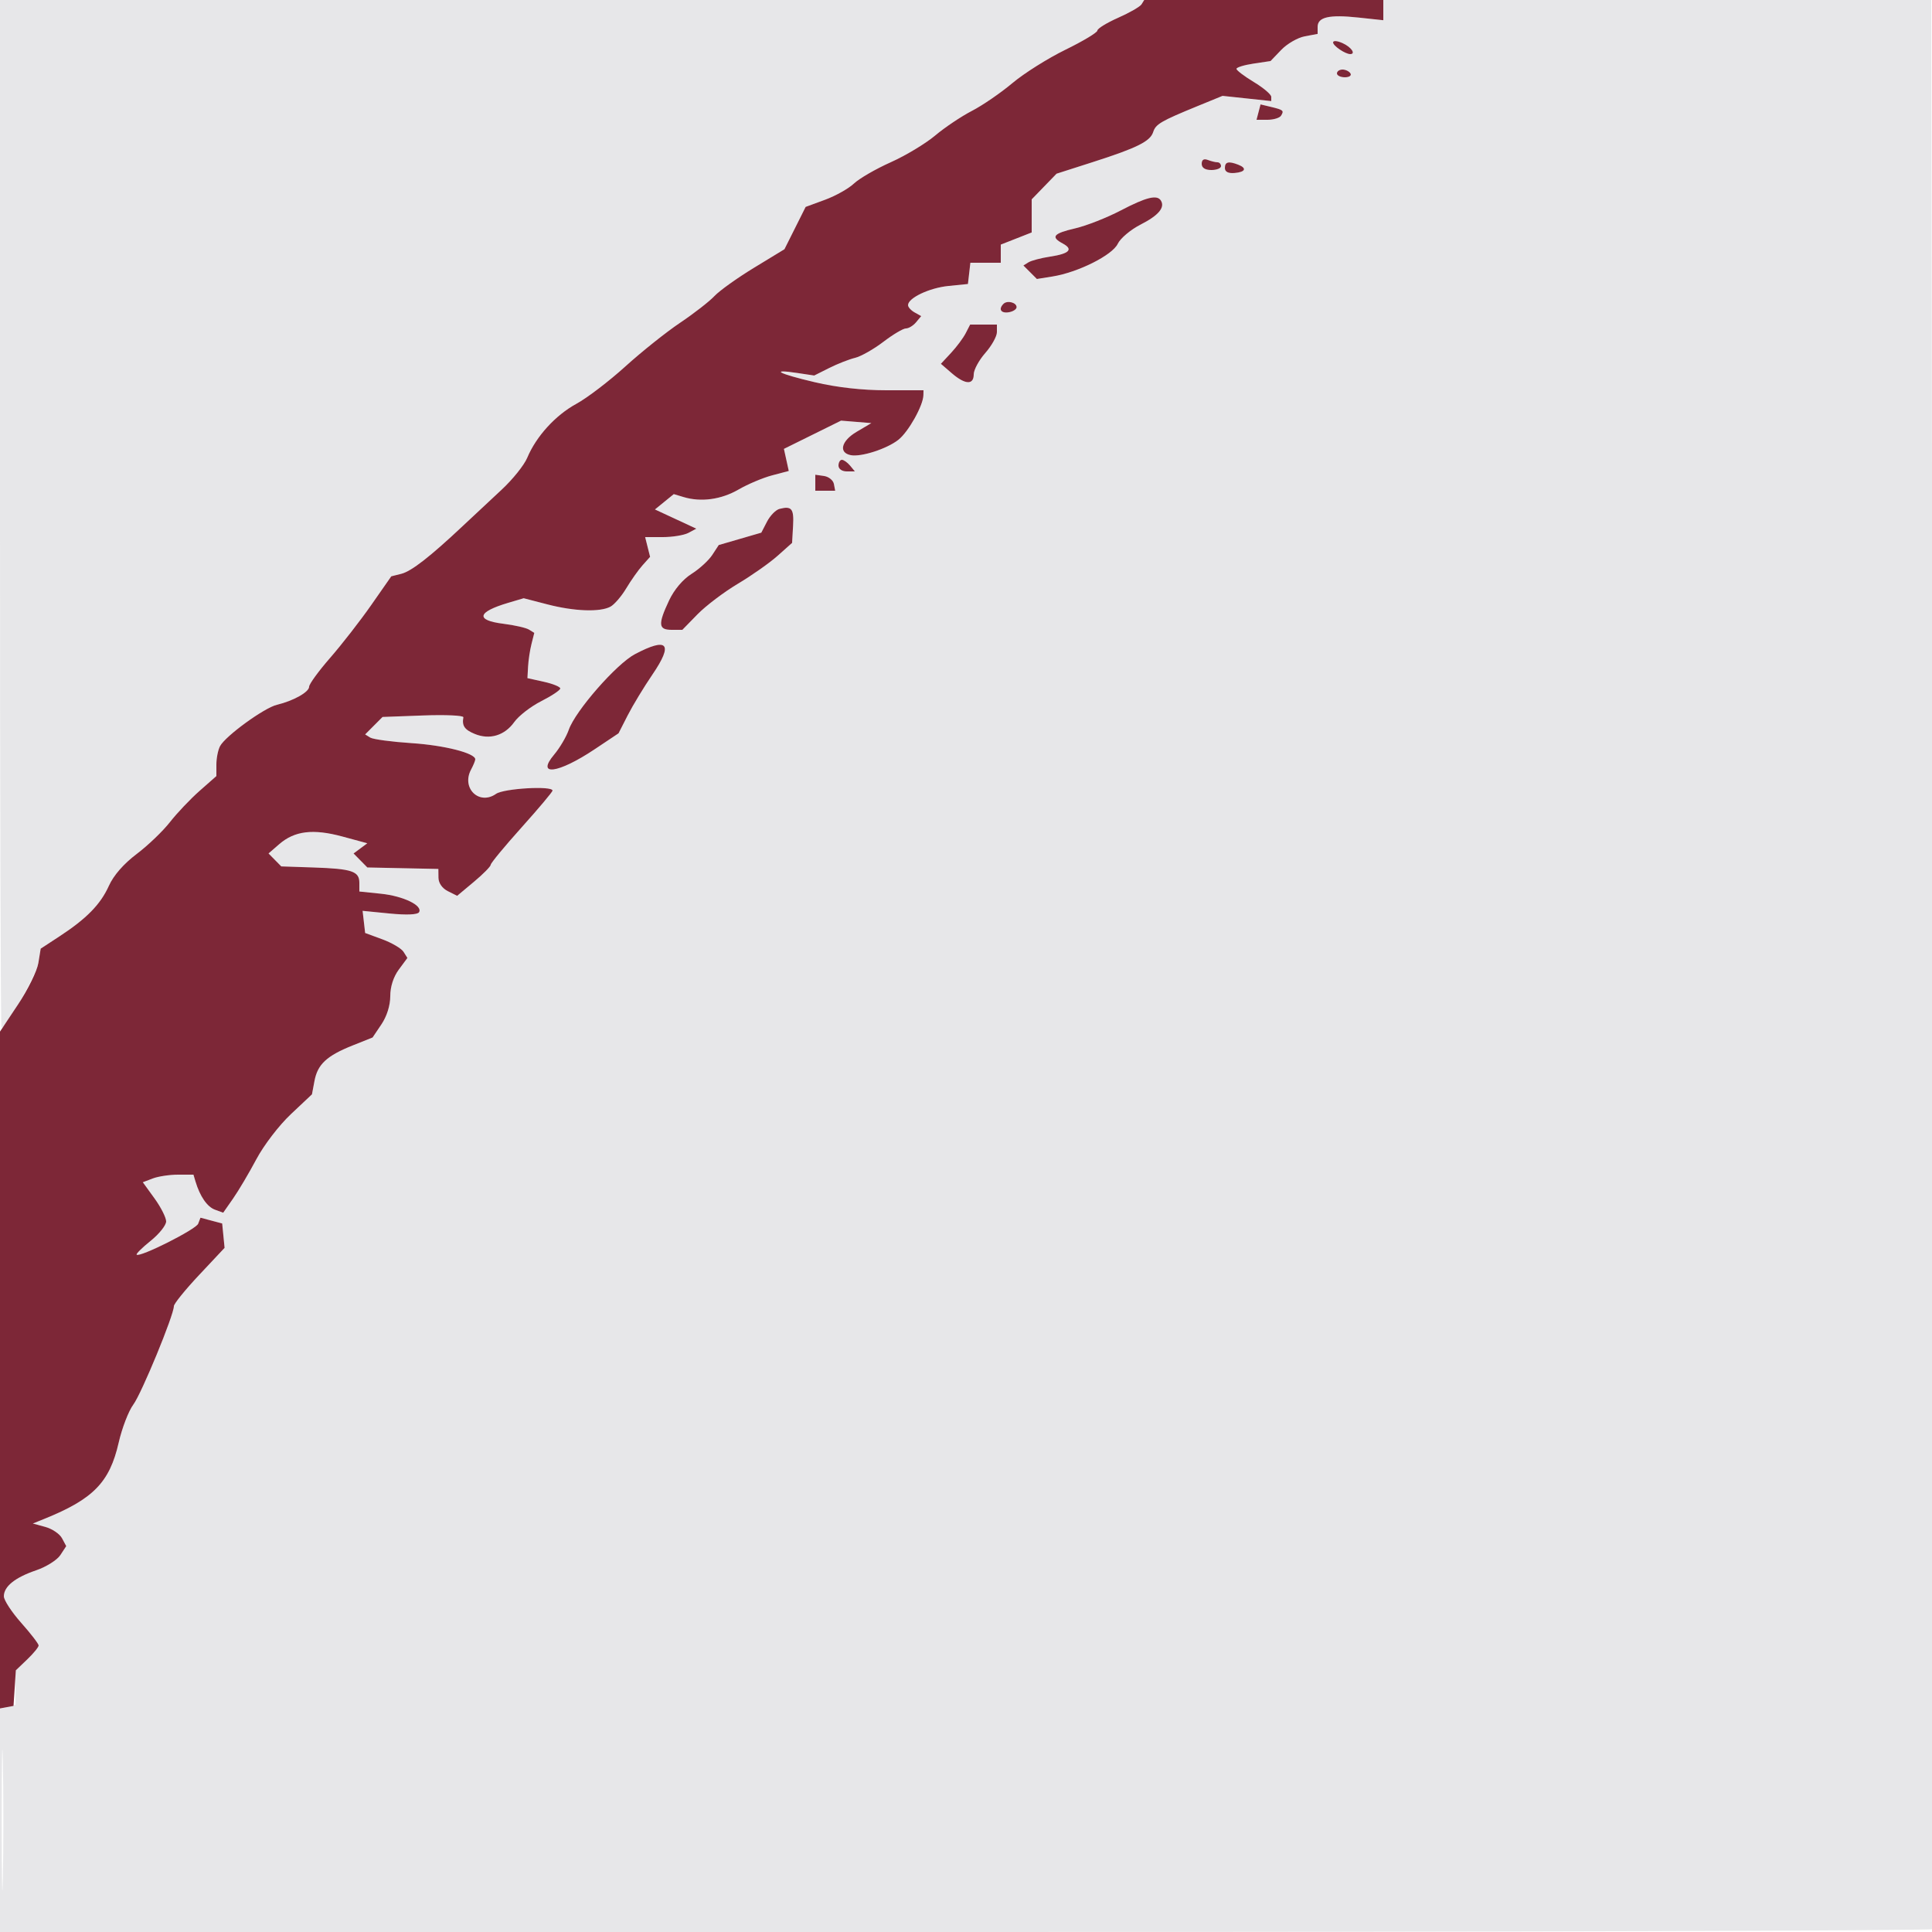
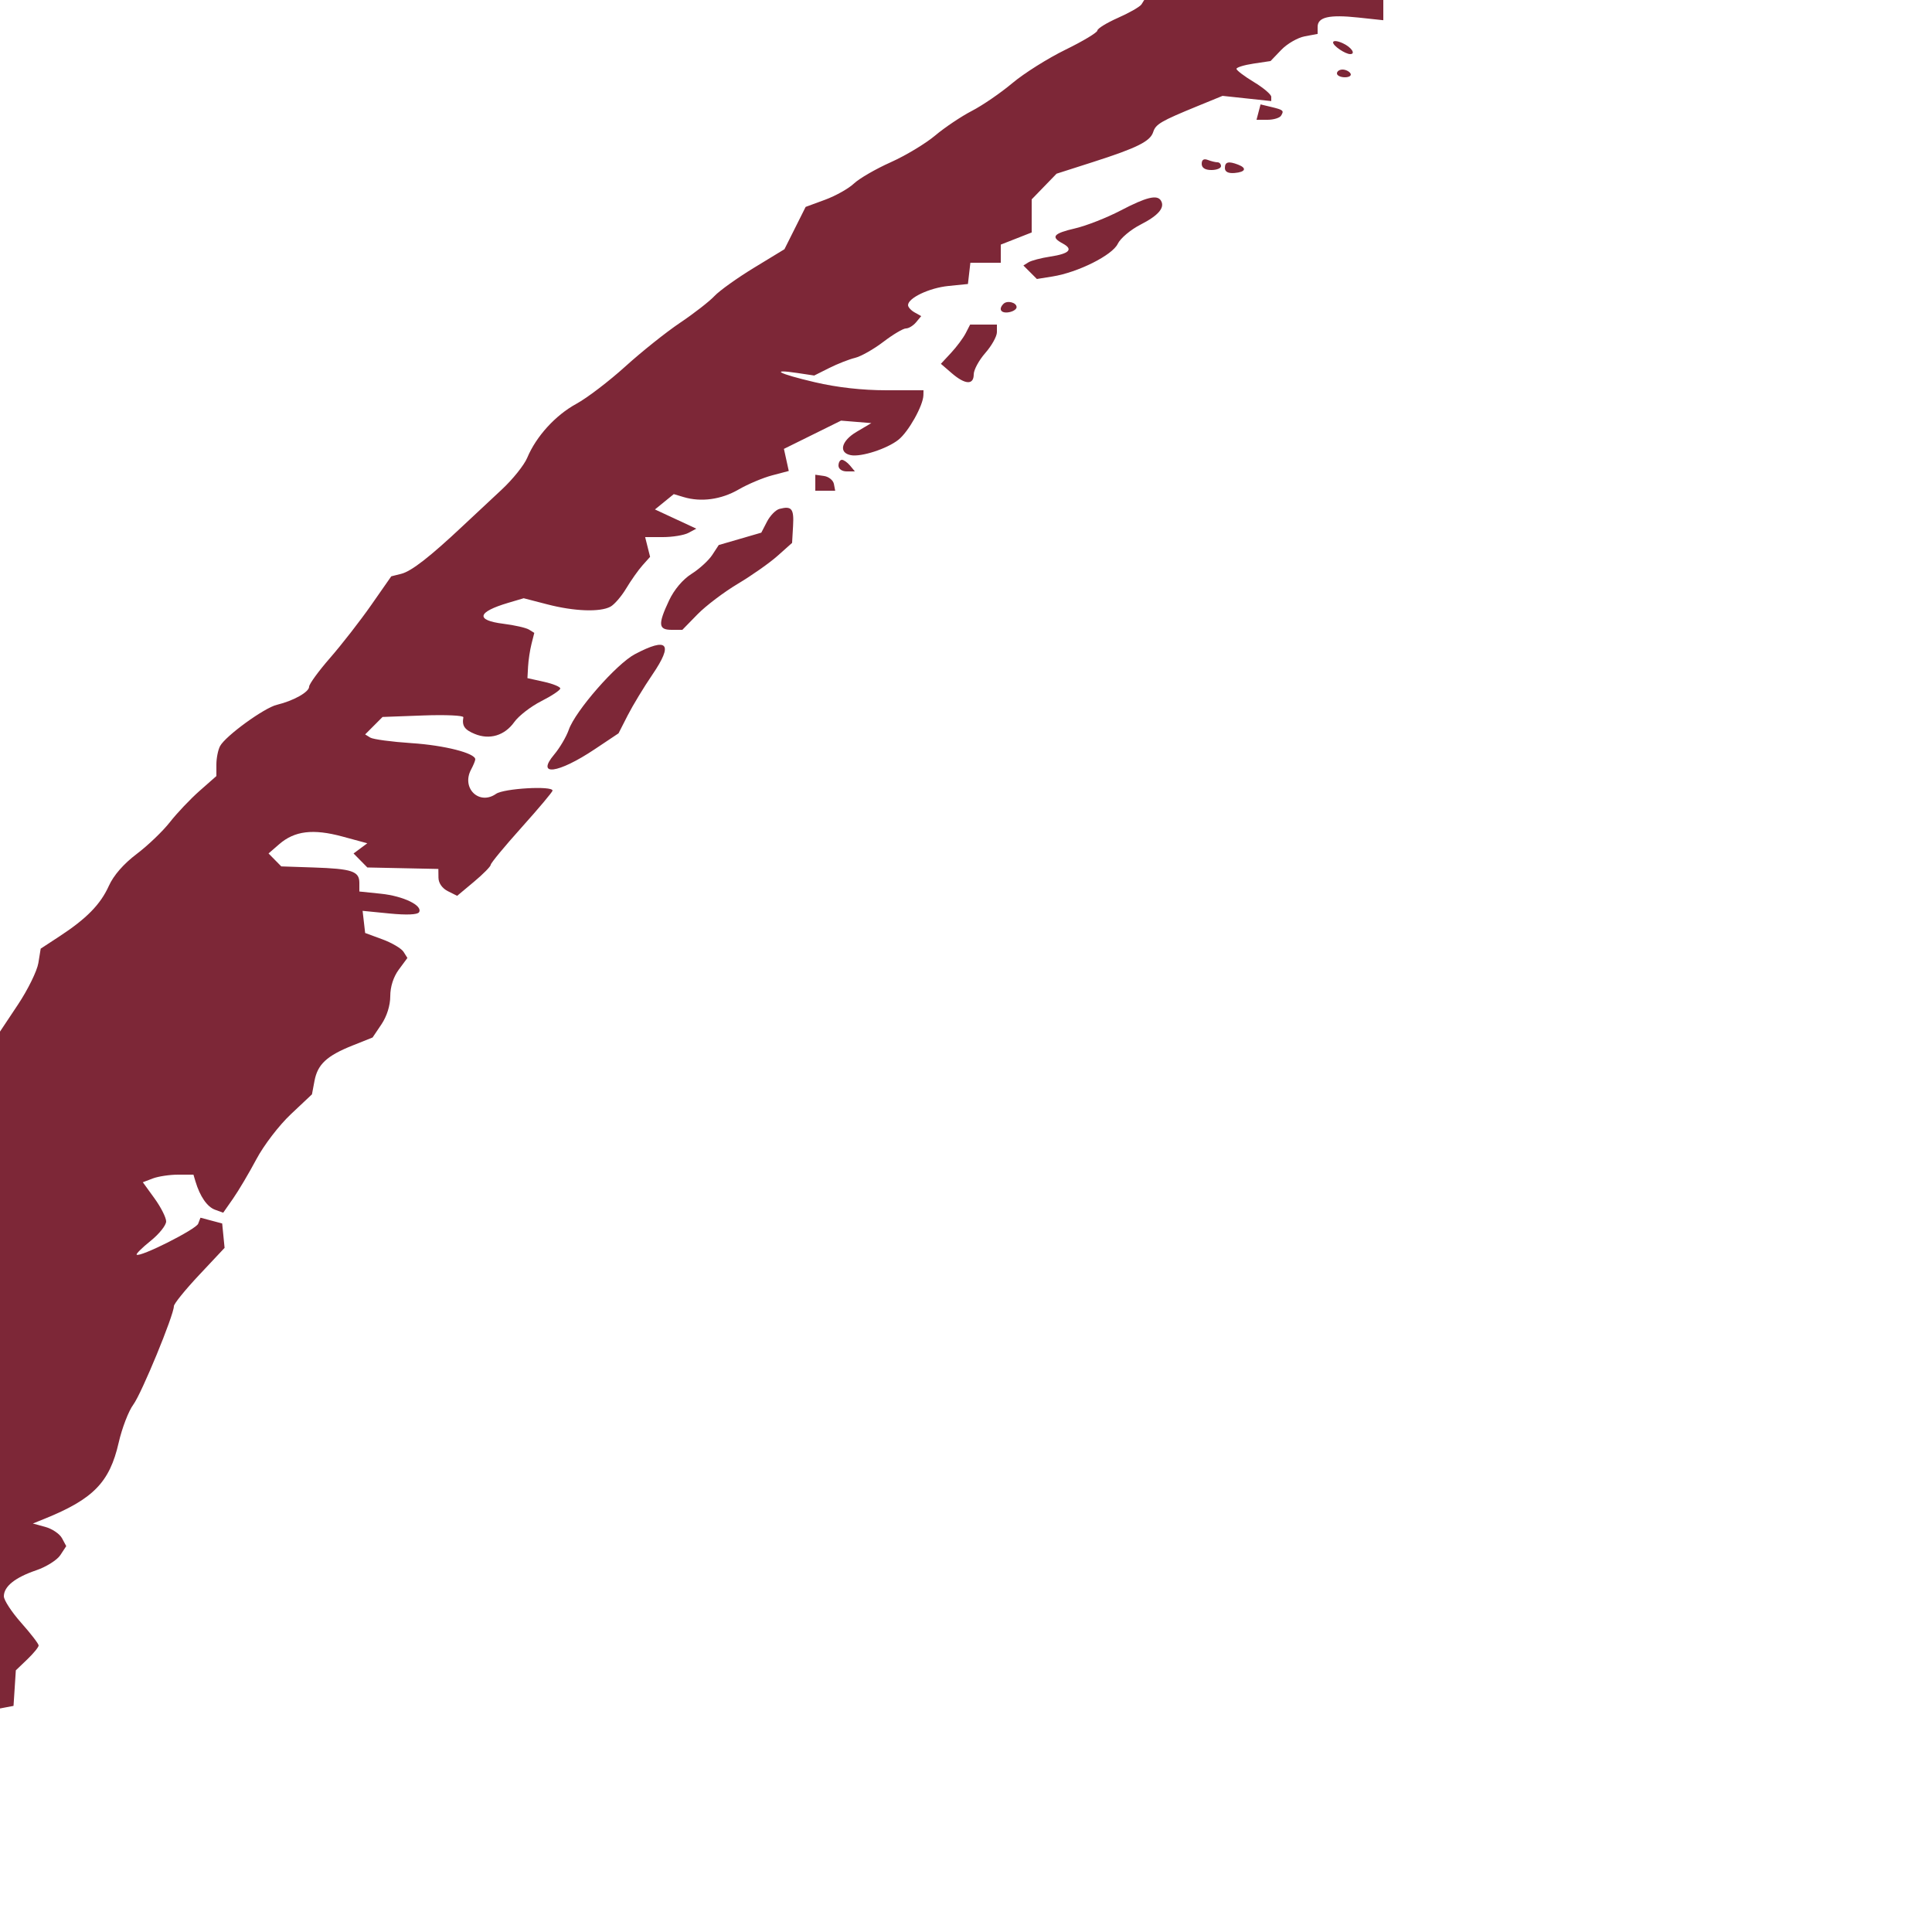
<svg xmlns="http://www.w3.org/2000/svg" width="500" height="500" viewBox="0 0 500 500" version="1.1">
-   <path d="M 0 133 C 0 206.150, 0.172 266, 0.383 266 C 1.620 266, 9.441 252.226, 9.937 249.172 L 10.533 245.507 15.368 242.343 C 22.410 237.735, 26.010 234.055, 28.179 229.246 C 29.403 226.531, 32.005 223.551, 35.369 221.011 C 38.268 218.823, 42.141 215.112, 43.975 212.766 C 45.810 210.420, 49.266 206.777, 51.655 204.672 L 56 200.844 56 197.856 C 56 196.213, 56.428 194.069, 56.951 193.091 C 58.356 190.466, 68.355 183.195, 71.648 182.404 C 75.955 181.370, 80 179.100, 80 177.717 C 80 177.040, 82.456 173.669, 85.458 170.227 C 88.460 166.785, 93.243 160.635, 96.089 156.560 L 101.262 149.151 103.852 148.501 C 106.485 147.840, 111.282 144.103, 119.900 136 C 122.532 133.525, 127.009 129.342, 129.848 126.705 C 132.688 124.067, 135.659 120.360, 136.450 118.465 C 138.759 112.939, 143.757 107.450, 149.155 104.512 C 151.913 103.011, 157.619 98.659, 161.835 94.840 C 166.051 91.022, 172.425 85.935, 176 83.535 C 179.575 81.135, 183.573 78.027, 184.885 76.628 C 186.197 75.228, 190.812 71.927, 195.142 69.292 L 203.013 64.500 205.757 59.023 L 208.500 53.545 213.500 51.706 C 216.250 50.694, 219.625 48.800, 221 47.497 C 222.375 46.193, 226.650 43.720, 230.500 42 C 234.350 40.280, 239.535 37.161, 242.023 35.068 C 244.511 32.976, 248.786 30.109, 251.523 28.697 C 254.260 27.285, 258.975 24.051, 262 21.510 C 265.025 18.968, 271.212 15.075, 275.750 12.859 C 280.287 10.642, 284 8.412, 284 7.902 C 284 7.392, 286.417 5.906, 289.372 4.599 C 292.327 3.292, 295.053 1.723, 295.431 1.112 L 296.118 -0 148.059 -0 L 0 0 0 133 M 358 2.616 L 358 5.233 351.529 4.540 C 343.986 3.732, 341 4.417, 341 6.956 L 341 8.777 337.675 9.401 C 335.846 9.744, 333.105 11.324, 331.584 12.913 L 328.817 15.800 324.409 16.461 C 321.984 16.825, 320 17.436, 320 17.819 C 320 18.201, 322.025 19.738, 324.500 21.233 C 326.975 22.728, 329 24.448, 329 25.055 L 329 26.159 322.697 25.484 L 316.393 24.809 309.947 27.449 C 300.450 31.339, 299.093 32.132, 298.446 34.171 C 297.680 36.584, 294.277 38.278, 282.830 41.945 L 273.437 44.954 270.218 48.275 L 267 51.595 267 55.878 L 267 60.161 263 61.732 L 259 63.303 259 65.652 L 259 68 255.066 68 L 251.133 68 250.816 70.750 L 250.500 73.500 245.441 74.010 C 240.499 74.508, 235 77.122, 235 78.973 C 235 79.483, 235.766 80.329, 236.703 80.854 L 238.406 81.806 237.080 83.403 C 236.351 84.281, 235.170 85, 234.454 85 C 233.739 85, 231.105 86.564, 228.601 88.475 C 226.097 90.386, 222.800 92.250, 221.274 92.617 C 219.748 92.984, 216.749 94.162, 214.609 95.234 L 210.718 97.185 206.359 96.531 C 199.068 95.438, 201.476 96.710, 210.874 98.917 C 216.634 100.269, 223.126 101, 229.374 101 L 239 101 238.978 102.250 C 238.931 104.946, 235.109 111.769, 232.495 113.825 C 229.515 116.169, 222.869 118.314, 220.186 117.797 C 216.951 117.174, 217.710 114.104, 221.678 111.759 L 225.500 109.500 221.584 109.180 L 217.669 108.860 210.274 112.514 L 202.878 116.169 203.506 119.028 L 204.134 121.887 199.817 123.025 C 197.443 123.651, 193.538 125.300, 191.140 126.688 C 186.659 129.283, 181.447 130.002, 176.937 128.647 L 174.374 127.877 171.937 129.861 L 169.500 131.845 174.852 134.332 L 180.205 136.820 178.168 137.910 C 177.048 138.509, 174.068 139, 171.547 139 L 166.962 139 167.603 141.555 L 168.245 144.111 166.284 146.305 C 165.206 147.512, 163.311 150.193, 162.072 152.263 C 160.834 154.332, 158.991 156.470, 157.976 157.013 C 155.267 158.462, 148.630 158.218, 141.660 156.412 L 135.531 154.824 131.516 156.015 C 123.487 158.397, 122.994 160.519, 130.259 161.427 C 133.151 161.788, 136.137 162.467, 136.896 162.935 L 138.274 163.787 137.552 166.644 C 137.155 168.215, 136.756 170.850, 136.665 172.500 L 136.500 175.500 140.750 176.442 C 143.087 176.960, 145 177.740, 145 178.175 C 145 178.610, 142.789 180.086, 140.088 181.456 C 137.386 182.825, 134.241 185.257, 133.099 186.861 C 130.600 190.370, 126.710 191.537, 122.846 189.936 C 120.209 188.844, 119.521 187.834, 119.920 185.635 C 120.006 185.160, 115.336 184.946, 109.541 185.160 L 99.005 185.550 96.753 187.808 L 94.500 190.066 95.823 190.887 C 96.550 191.338, 101.371 191.985, 106.535 192.325 C 115.019 192.882, 123 194.913, 123 196.515 C 123 196.854, 122.512 198.044, 121.915 199.159 C 119.342 203.966, 124.010 208.507, 128.379 205.447 C 130.395 204.035, 143 203.308, 143 204.604 C 143 204.936, 139.400 209.219, 135 214.121 C 130.600 219.023, 127 223.380, 127 223.805 C 127 224.229, 125.045 226.211, 122.656 228.208 L 118.311 231.840 115.906 230.635 C 114.441 229.902, 113.490 228.542, 113.474 227.157 L 113.448 224.883 104.258 224.692 L 95.068 224.500 93.284 222.689 L 91.500 220.878 93.279 219.558 L 95.057 218.238 88.610 216.492 C 81.022 214.438, 76.238 215.020, 72.254 218.482 L 69.500 220.874 71.147 222.549 L 72.795 224.223 81.147 224.503 C 91.083 224.835, 93 225.476, 93 228.467 L 93 230.720 98.577 231.296 C 104.416 231.898, 109.505 234.374, 108.441 236.096 C 108.051 236.726, 105.202 236.845, 100.829 236.415 L 93.841 235.726 94.170 238.590 L 94.500 241.455 98.968 243.099 C 101.425 244.004, 103.886 245.458, 104.437 246.330 L 105.437 247.917 103.219 250.918 C 101.821 252.808, 101 255.359, 101 257.812 C 101 260.210, 100.122 263.009, 98.713 265.102 L 96.426 268.500 91.235 270.575 C 84.560 273.244, 82.195 275.446, 81.388 279.744 L 80.737 283.213 75.276 288.356 C 72.224 291.231, 68.288 296.367, 66.354 300 C 64.451 303.575, 61.740 308.153, 60.329 310.174 L 57.763 313.848 55.632 313.069 C 53.610 312.331, 51.746 309.626, 50.586 305.750 L 50.063 304 46.096 304 C 43.915 304, 40.967 304.442, 39.546 304.982 L 36.962 305.965 39.981 310.133 C 41.641 312.425, 43 315.111, 43 316.103 C 43 317.094, 41.200 319.352, 39 321.120 C 36.801 322.888, 35.166 324.500, 35.369 324.702 C 36.157 325.490, 50.722 318.167, 51.285 316.699 L 51.883 315.142 54.691 315.887 L 57.500 316.632 57.811 319.790 L 58.123 322.948 51.561 329.935 C 47.953 333.777, 45 337.423, 45 338.036 C 45 340.348, 36.645 360.626, 34.507 363.502 C 33.280 365.153, 31.570 369.600, 30.707 373.383 C 28.370 383.629, 24.141 387.965, 11.500 393.072 L 8.500 394.285 11.727 395.165 C 13.502 395.649, 15.446 396.965, 16.048 398.090 L 17.142 400.134 15.621 402.456 C 14.784 403.733, 11.977 405.501, 9.383 406.385 C 3.882 408.260, 1 410.575, 1 413.122 C 1 414.118, 3.025 417.213, 5.500 420 C 7.975 422.787, 10 425.418, 10 425.846 C 10 426.275, 8.650 427.919, 7 429.500 L 4 432.374 4 436.781 L 4 441.187 2 441.710 L 0 442.233 0 471.117 L 0 500 249.941 500 C 387.409 500, 500.040 499.663, 500.233 499.250 C 500.426 498.837, 500.410 386.338, 500.197 249.250 L 499.810 0 428.905 0 L 358 0 358 2.616 M 345 10.986 C 345 11.861, 348.147 14, 349.434 14 C 350.955 14, 349.713 12.190, 347.500 11.182 C 346.072 10.531, 345 10.447, 345 10.986 M 346 19 C 346 19.550, 346.927 20, 348.059 20 C 349.191 20, 349.840 19.550, 349.500 19 C 349.160 18.450, 348.234 18, 347.441 18 C 346.648 18, 346 18.450, 346 19 M 325.708 29.010 L 325.187 31 328.035 31 C 329.601 31, 331.179 30.520, 331.541 29.933 C 332.357 28.614, 332.149 28.437, 328.864 27.650 L 326.228 27.019 325.708 29.010 M 311 42.393 C 311 43.440, 311.870 44, 313.500 44 C 314.875 44, 316 43.550, 316 43 C 316 42.450, 315.587 42, 315.082 42 C 314.577 42, 313.452 41.727, 312.582 41.393 C 311.544 40.995, 311 41.338, 311 42.393 M 317 43.489 C 317 44.465, 317.860 44.906, 319.500 44.771 C 322.334 44.536, 322.770 43.509, 320.418 42.607 C 317.920 41.648, 317 41.885, 317 43.489 M 290 54.490 C 286.425 56.356, 281.137 58.431, 278.250 59.101 C 272.590 60.413, 271.849 61.314, 275.028 63.015 C 277.851 64.526, 276.764 65.657, 271.762 66.414 C 269.418 66.768, 266.904 67.430, 266.176 67.884 L 264.852 68.709 266.598 70.455 L 268.344 72.201 272.407 71.551 C 278.979 70.500, 287.868 66.049, 289.270 63.107 C 289.954 61.673, 292.623 59.425, 295.203 58.112 C 299.813 55.764, 301.554 53.705, 300.444 51.910 C 299.460 50.317, 296.676 51.005, 290 54.490 M 259.701 78.632 C 258.334 79.999, 259.028 81.135, 261.040 80.820 C 262.161 80.644, 263.085 80.050, 263.092 79.500 C 263.109 78.283, 260.674 77.660, 259.701 78.632 M 249.913 86.250 C 249.276 87.487, 247.573 89.772, 246.128 91.327 L 243.500 94.154 246.306 96.577 C 249.769 99.567, 252 99.687, 252 96.882 C 252 95.717, 253.350 93.226, 255 91.347 C 256.650 89.468, 258 87.046, 258 85.965 L 258 84 254.535 84 L 251.070 84 249.913 86.250 M 217 120.500 C 217 121.362, 217.902 122, 219.122 122 L 221.245 122 220 120.500 C 219.315 119.675, 218.360 119, 217.878 119 C 217.395 119, 217 119.675, 217 120.500 M 211 124.930 L 211 127 213.573 127 L 216.147 127 215.813 125.250 C 215.630 124.287, 214.472 123.356, 213.240 123.180 L 211 122.861 211 124.930 M 201.736 131.698 C 200.766 131.948, 199.310 133.434, 198.499 135.001 L 197.026 137.851 191.519 139.452 L 186.012 141.052 184.324 143.629 C 183.395 145.046, 180.984 147.247, 178.966 148.521 C 176.708 149.947, 174.470 152.596, 173.148 155.408 C 170.249 161.576, 170.371 163, 173.797 163 L 176.594 163 180.515 158.984 C 182.672 156.776, 187.376 153.216, 190.968 151.074 C 194.561 148.932, 199.186 145.677, 201.246 143.840 L 204.992 140.500 205.246 136.108 C 205.504 131.648, 204.897 130.885, 201.736 131.698 M 164.320 169.295 C 159.537 171.818, 148.904 183.969, 147.198 188.862 C 146.568 190.670, 144.864 193.561, 143.412 195.287 C 138.609 200.995, 144.435 200.228, 153.901 193.907 L 160.076 189.784 162.443 185.142 C 163.745 182.589, 166.629 177.831, 168.852 174.569 C 174.322 166.544, 172.829 164.807, 164.320 169.295 M 0.442 471 C 0.442 487.225, 0.580 493.863, 0.748 485.750 C 0.916 477.637, 0.916 464.362, 0.748 456.250 C 0.580 448.137, 0.442 454.775, 0.442 471" stroke="none" fill="#e7e7e9" fill-rule="evenodd" />
  <path d="M 295.431 1.112 C 295.053 1.723, 292.327 3.292, 289.372 4.599 C 286.417 5.906, 284 7.392, 284 7.902 C 284 8.412, 280.288 10.642, 275.750 12.859 C 271.212 15.075, 265.025 18.968, 262 21.510 C 258.975 24.051, 254.260 27.285, 251.523 28.697 C 248.786 30.109, 244.511 32.976, 242.023 35.068 C 239.535 37.161, 234.350 40.280, 230.500 42 C 226.650 43.720, 222.375 46.193, 221 47.497 C 219.625 48.800, 216.250 50.694, 213.500 51.706 L 208.500 53.545 205.757 59.023 L 203.013 64.500 195.142 69.292 C 190.812 71.927, 186.197 75.228, 184.885 76.628 C 183.573 78.027, 179.575 81.135, 176 83.535 C 172.425 85.935, 166.051 91.022, 161.835 94.840 C 157.619 98.659, 151.913 103.011, 149.155 104.512 C 143.757 107.450, 138.759 112.939, 136.450 118.465 C 135.659 120.360, 132.688 124.067, 129.848 126.705 C 127.009 129.342, 122.532 133.525, 119.900 136 C 111.282 144.103, 106.485 147.840, 103.852 148.501 L 101.262 149.151 96.089 156.560 C 93.243 160.635, 88.460 166.785, 85.458 170.227 C 82.456 173.669, 80 177.040, 80 177.717 C 80 179.100, 75.955 181.370, 71.648 182.404 C 68.355 183.195, 58.356 190.466, 56.951 193.091 C 56.428 194.069, 56 196.213, 56 197.856 L 56 200.844 51.655 204.672 C 49.266 206.777, 45.810 210.420, 43.975 212.766 C 42.141 215.112, 38.268 218.823, 35.369 221.011 C 32.005 223.551, 29.403 226.531, 28.179 229.246 C 26.010 234.055, 22.410 237.735, 15.368 242.343 L 10.533 245.507 9.927 249.232 C 9.594 251.281, 7.224 256.112, 4.661 259.967 L 0 266.976 0 354.561 L 0 442.147 1.750 441.814 L 3.500 441.482 3.799 436.881 L 4.098 432.280 7.049 429.453 C 8.672 427.898, 10 426.275, 10 425.846 C 10 425.418, 7.975 422.787, 5.500 420 C 3.025 417.213, 1 414.118, 1 413.122 C 1 410.575, 3.882 408.260, 9.383 406.385 C 11.977 405.501, 14.784 403.733, 15.621 402.456 L 17.142 400.134 16.048 398.090 C 15.446 396.965, 13.502 395.649, 11.727 395.165 L 8.500 394.285 11.500 393.072 C 24.141 387.965, 28.370 383.629, 30.707 373.383 C 31.570 369.600, 33.280 365.153, 34.507 363.502 C 36.645 360.626, 45 340.348, 45 338.036 C 45 337.423, 47.953 333.777, 51.561 329.935 L 58.123 322.948 57.811 319.790 L 57.500 316.632 54.691 315.887 L 51.883 315.142 51.285 316.699 C 50.722 318.167, 36.157 325.490, 35.369 324.702 C 35.166 324.500, 36.801 322.888, 39 321.120 C 41.200 319.352, 43 317.094, 43 316.103 C 43 315.111, 41.641 312.425, 39.981 310.133 L 36.962 305.965 39.546 304.982 C 40.967 304.442, 43.915 304, 46.096 304 L 50.063 304 50.586 305.750 C 51.746 309.626, 53.610 312.331, 55.632 313.069 L 57.763 313.848 60.329 310.174 C 61.740 308.153, 64.451 303.575, 66.354 300 C 68.288 296.367, 72.224 291.231, 75.276 288.356 L 80.737 283.213 81.388 279.744 C 82.195 275.446, 84.560 273.244, 91.235 270.575 L 96.426 268.500 98.713 265.102 C 100.122 263.009, 101 260.210, 101 257.812 C 101 255.359, 101.821 252.808, 103.219 250.918 L 105.437 247.917 104.437 246.330 C 103.886 245.458, 101.425 244.004, 98.968 243.099 L 94.500 241.455 94.170 238.590 L 93.841 235.726 100.829 236.415 C 105.202 236.845, 108.051 236.726, 108.441 236.096 C 109.505 234.374, 104.416 231.898, 98.577 231.296 L 93 230.720 93 228.467 C 93 225.476, 91.083 224.835, 81.147 224.503 L 72.795 224.223 71.147 222.549 L 69.500 220.874 72.254 218.482 C 76.238 215.020, 81.022 214.438, 88.610 216.492 L 95.057 218.238 93.279 219.558 L 91.500 220.878 93.284 222.689 L 95.068 224.500 104.258 224.692 L 113.448 224.883 113.474 227.157 C 113.490 228.542, 114.441 229.902, 115.906 230.635 L 118.311 231.840 122.656 228.208 C 125.045 226.211, 127 224.229, 127 223.805 C 127 223.380, 130.600 219.023, 135 214.121 C 139.400 209.219, 143 204.936, 143 204.604 C 143 203.308, 130.395 204.035, 128.379 205.447 C 124.010 208.507, 119.342 203.966, 121.915 199.159 C 122.512 198.044, 123 196.854, 123 196.515 C 123 194.913, 115.019 192.882, 106.535 192.325 C 101.371 191.985, 96.550 191.338, 95.823 190.887 L 94.500 190.066 96.753 187.808 L 99.005 185.550 109.541 185.160 C 115.336 184.946, 120.006 185.160, 119.920 185.635 C 119.521 187.834, 120.209 188.844, 122.846 189.936 C 126.710 191.537, 130.600 190.370, 133.099 186.861 C 134.241 185.257, 137.386 182.825, 140.088 181.456 C 142.789 180.086, 145 178.610, 145 178.175 C 145 177.740, 143.088 176.960, 140.750 176.442 L 136.500 175.500 136.665 172.500 C 136.756 170.850, 137.155 168.215, 137.552 166.644 L 138.274 163.787 136.896 162.935 C 136.137 162.467, 133.151 161.788, 130.259 161.427 C 122.994 160.519, 123.487 158.397, 131.516 156.015 L 135.531 154.824 141.660 156.412 C 148.630 158.218, 155.267 158.462, 157.976 157.013 C 158.991 156.470, 160.834 154.332, 162.072 152.263 C 163.311 150.193, 165.206 147.512, 166.284 146.305 L 168.245 144.111 167.603 141.555 L 166.962 139 171.547 139 C 174.068 139, 177.048 138.509, 178.168 137.910 L 180.205 136.820 174.852 134.332 L 169.500 131.845 171.937 129.861 L 174.374 127.877 176.937 128.647 C 181.447 130.002, 186.659 129.283, 191.140 126.688 C 193.538 125.300, 197.443 123.651, 199.817 123.025 L 204.134 121.887 203.506 119.028 L 202.878 116.169 210.274 112.514 L 217.669 108.860 221.584 109.180 L 225.500 109.500 221.678 111.759 C 217.710 114.104, 216.951 117.174, 220.186 117.797 C 222.869 118.314, 229.515 116.169, 232.495 113.825 C 235.109 111.769, 238.931 104.946, 238.978 102.250 L 239 101 229.374 101 C 223.126 101, 216.634 100.269, 210.874 98.917 C 201.476 96.710, 199.068 95.438, 206.359 96.531 L 210.718 97.185 214.609 95.234 C 216.749 94.162, 219.748 92.984, 221.274 92.617 C 222.800 92.250, 226.097 90.386, 228.601 88.475 C 231.105 86.564, 233.739 85, 234.454 85 C 235.170 85, 236.351 84.281, 237.080 83.403 L 238.406 81.806 236.703 80.854 C 235.766 80.329, 235 79.483, 235 78.973 C 235 77.122, 240.499 74.508, 245.441 74.010 L 250.500 73.500 250.816 70.750 L 251.133 68 255.066 68 L 259 68 259 65.652 L 259 63.303 263 61.732 L 267 60.161 267 55.878 L 267 51.595 270.218 48.275 L 273.437 44.954 282.830 41.945 C 294.277 38.278, 297.680 36.584, 298.446 34.171 C 299.093 32.132, 300.450 31.339, 309.947 27.449 L 316.393 24.809 322.697 25.484 L 329 26.159 329 25.055 C 329 24.448, 326.975 22.728, 324.500 21.233 C 322.025 19.738, 320 18.201, 320 17.819 C 320 17.436, 321.984 16.825, 324.409 16.461 L 328.817 15.800 331.584 12.913 C 333.105 11.324, 335.846 9.744, 337.675 9.401 L 341 8.777 341 6.956 C 341 4.417, 343.986 3.732, 351.529 4.540 L 358 5.233 358 2.616 L 358 0 327.059 0 L 296.118 0 295.431 1.112 M 345 10.986 C 345 11.861, 348.147 14, 349.434 14 C 350.955 14, 349.713 12.190, 347.500 11.182 C 346.072 10.531, 345 10.447, 345 10.986 M 346 19 C 346 19.550, 346.927 20, 348.059 20 C 349.191 20, 349.840 19.550, 349.500 19 C 349.160 18.450, 348.234 18, 347.441 18 C 346.648 18, 346 18.450, 346 19 M 325.708 29.010 L 325.187 31 328.035 31 C 329.601 31, 331.179 30.520, 331.541 29.933 C 332.357 28.614, 332.149 28.437, 328.864 27.650 L 326.228 27.019 325.708 29.010 M 311 42.393 C 311 43.440, 311.870 44, 313.500 44 C 314.875 44, 316 43.550, 316 43 C 316 42.450, 315.587 42, 315.082 42 C 314.577 42, 313.452 41.727, 312.582 41.393 C 311.544 40.995, 311 41.338, 311 42.393 M 317 43.489 C 317 44.465, 317.860 44.906, 319.500 44.771 C 322.334 44.536, 322.770 43.509, 320.418 42.607 C 317.920 41.648, 317 41.885, 317 43.489 M 290 54.490 C 286.425 56.356, 281.137 58.431, 278.250 59.101 C 272.590 60.413, 271.849 61.314, 275.028 63.015 C 277.851 64.526, 276.764 65.657, 271.762 66.414 C 269.418 66.768, 266.904 67.430, 266.176 67.884 L 264.852 68.709 266.598 70.455 L 268.344 72.201 272.407 71.551 C 278.979 70.500, 287.868 66.049, 289.270 63.107 C 289.954 61.673, 292.623 59.425, 295.203 58.112 C 299.813 55.764, 301.554 53.705, 300.444 51.910 C 299.460 50.317, 296.676 51.005, 290 54.490 M 259.701 78.632 C 258.334 79.999, 259.028 81.135, 261.040 80.820 C 262.161 80.644, 263.085 80.050, 263.092 79.500 C 263.109 78.283, 260.674 77.660, 259.701 78.632 M 249.913 86.250 C 249.276 87.487, 247.573 89.772, 246.128 91.327 L 243.500 94.154 246.306 96.577 C 249.769 99.567, 252 99.687, 252 96.882 C 252 95.717, 253.350 93.226, 255 91.347 C 256.650 89.468, 258 87.046, 258 85.965 L 258 84 254.535 84 L 251.070 84 249.913 86.250 M 217 120.500 C 217 121.362, 217.902 122, 219.122 122 L 221.245 122 220 120.500 C 219.315 119.675, 218.360 119, 217.878 119 C 217.395 119, 217 119.675, 217 120.500 M 211 124.930 L 211 127 213.573 127 L 216.147 127 215.813 125.250 C 215.630 124.287, 214.472 123.356, 213.240 123.180 L 211 122.861 211 124.930 M 201.736 131.698 C 200.766 131.948, 199.310 133.434, 198.499 135.001 L 197.026 137.851 191.519 139.452 L 186.012 141.052 184.324 143.629 C 183.395 145.046, 180.984 147.247, 178.966 148.521 C 176.708 149.947, 174.470 152.596, 173.148 155.408 C 170.249 161.576, 170.371 163, 173.797 163 L 176.594 163 180.515 158.984 C 182.672 156.776, 187.376 153.216, 190.968 151.074 C 194.561 148.932, 199.186 145.677, 201.246 143.840 L 204.992 140.500 205.246 136.108 C 205.504 131.648, 204.897 130.885, 201.736 131.698 M 164.320 169.295 C 159.537 171.818, 148.904 183.969, 147.198 188.862 C 146.568 190.670, 144.864 193.561, 143.412 195.287 C 138.609 200.995, 144.435 200.228, 153.901 193.907 L 160.076 189.784 162.443 185.142 C 163.745 182.589, 166.629 177.831, 168.852 174.569 C 174.322 166.544, 172.829 164.807, 164.320 169.295" stroke="none" fill="#7d2737" fill-rule="evenodd" />
</svg>